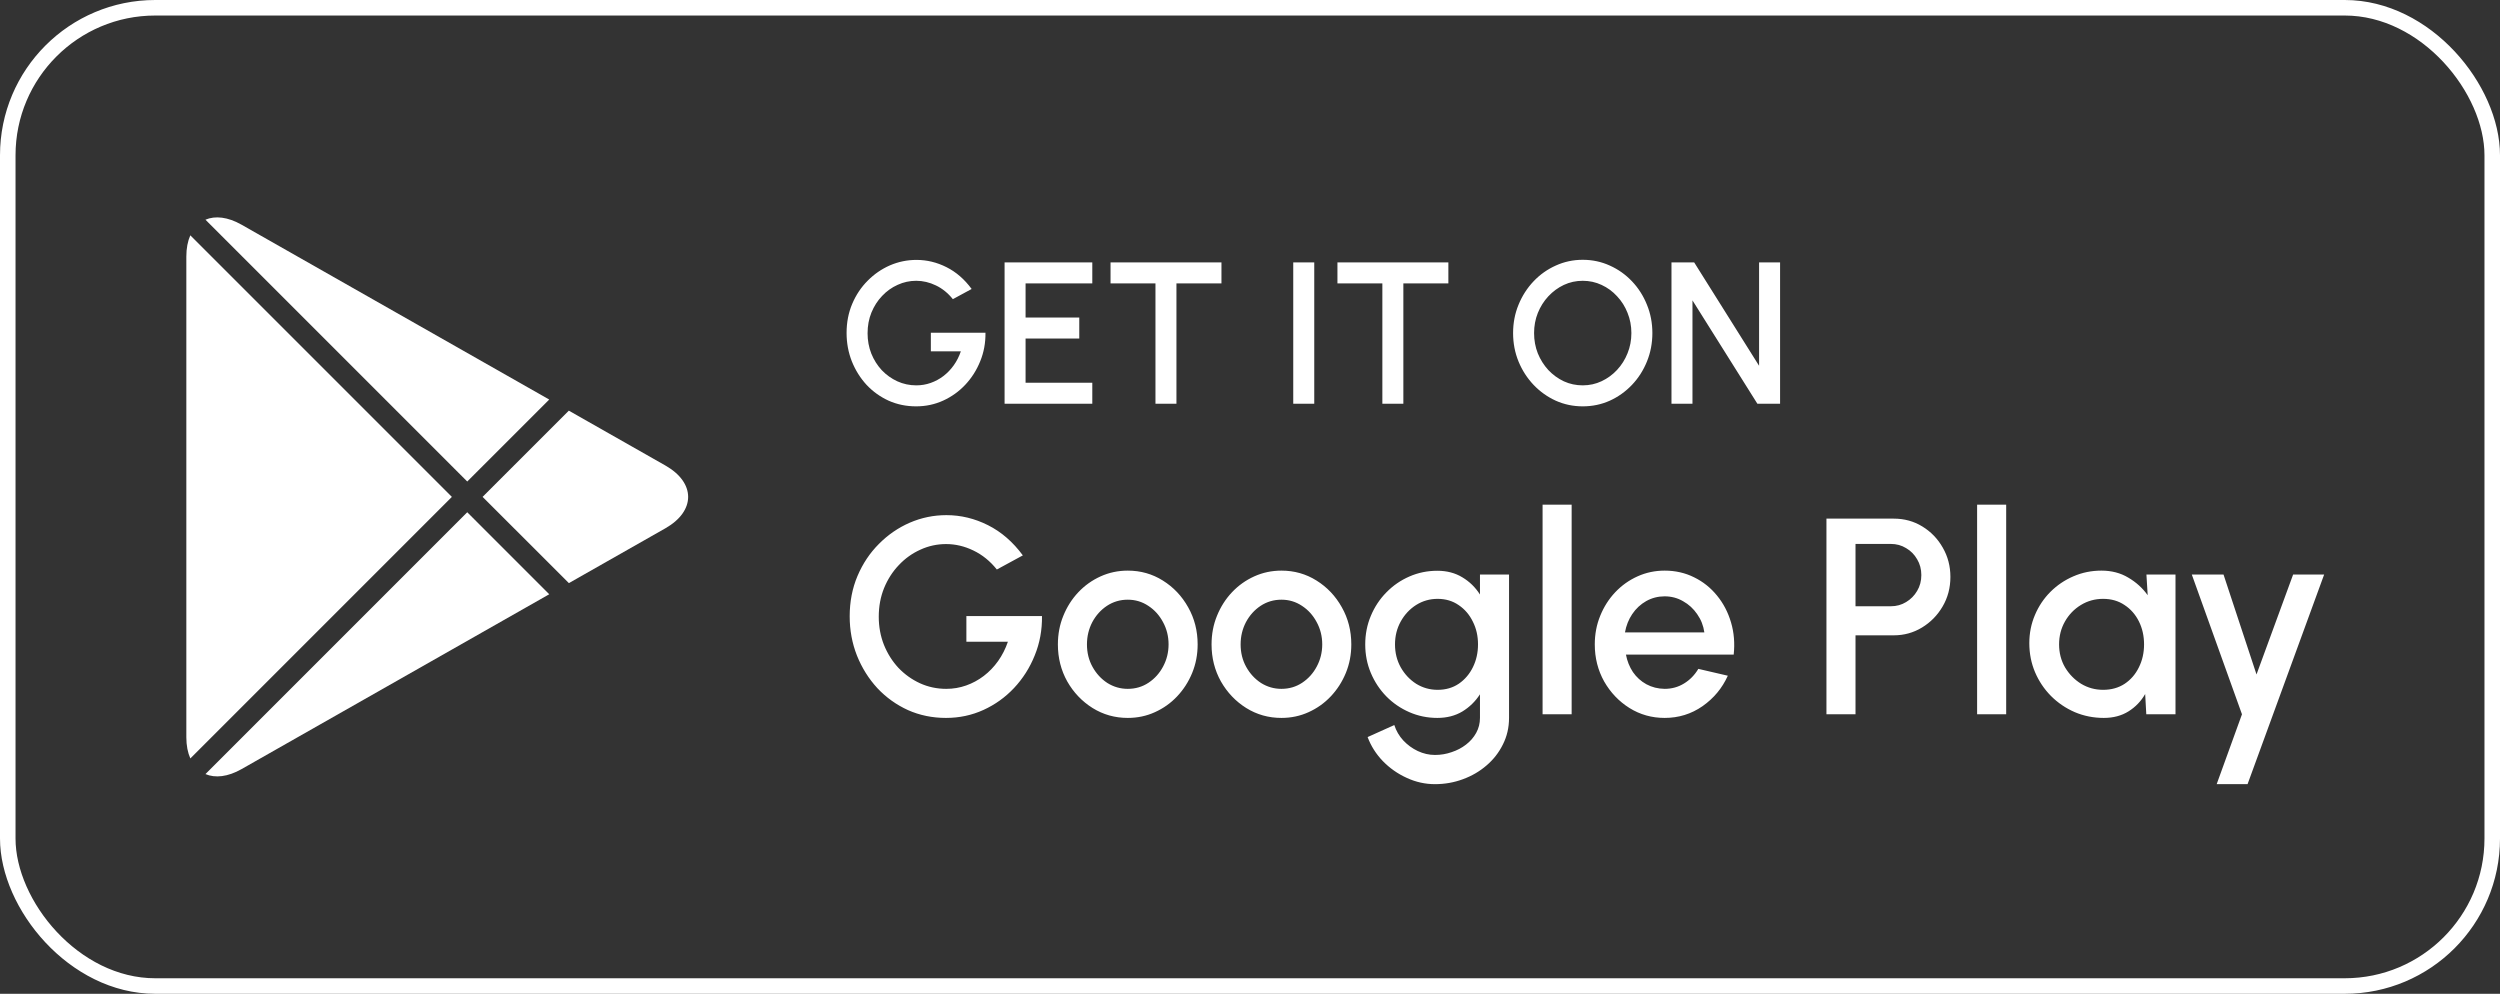
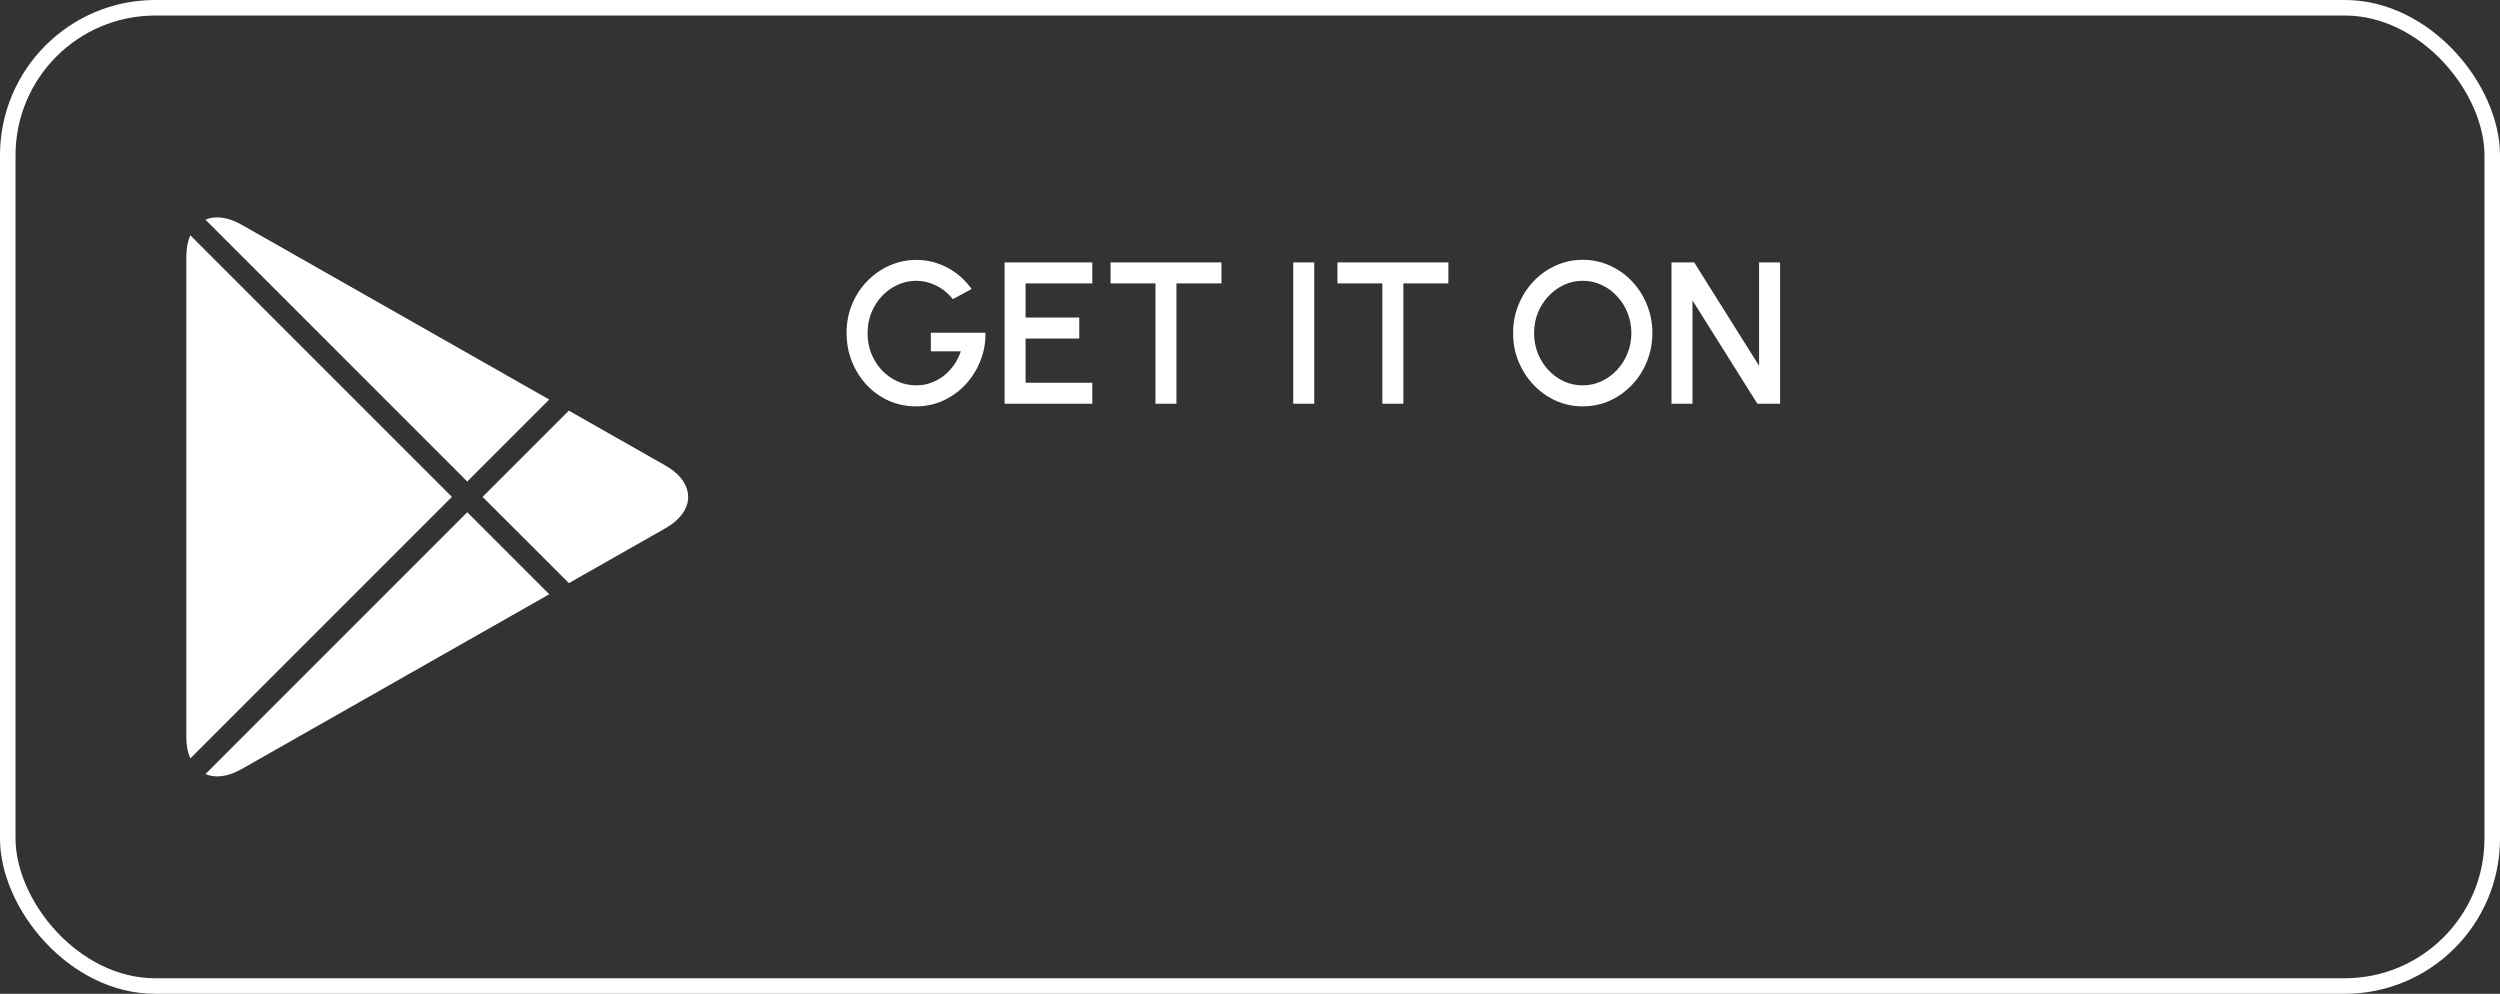
<svg xmlns="http://www.w3.org/2000/svg" width="161" height="64" viewBox="0 0 161 64" fill="none">
  <rect x="0" y="0" width="161" height="64" fill="#333333" stroke="none" />
  <rect x="0.5" y="0.5" width="160" height="63" rx="9.5" stroke="white" />
  <g clip-path="url(#clip0_22_476)">
    <path fill-rule="evenodd" clip-rule="evenodd" d="M12.256 15.155C12.09 15.53 12 15.99 12 16.523V47.477C12 48.012 12.091 48.471 12.258 48.844L29.101 32L12.256 15.155ZM13.231 49.851C13.855 50.118 14.669 50.035 15.557 49.53L35.371 38.27L30.091 32.989L13.231 49.851ZM36.635 37.553L42.851 34.022C44.805 32.909 44.805 31.091 42.851 29.979L36.632 26.446L31.079 31.999L36.635 37.552V37.553ZM35.369 25.73L15.556 14.471C14.667 13.966 13.855 13.881 13.231 14.149L30.091 31.009L35.37 25.73H35.369Z" fill="white" />
  </g>
  <path d="M58.998 26.169C58.366 26.169 57.776 26.048 57.23 25.805C56.689 25.558 56.214 25.218 55.807 24.785C55.404 24.347 55.088 23.842 54.858 23.27C54.633 22.698 54.52 22.089 54.52 21.444C54.52 20.763 54.641 20.137 54.884 19.565C55.127 18.993 55.458 18.497 55.879 18.076C56.299 17.652 56.778 17.323 57.315 17.088C57.857 16.855 58.424 16.738 59.018 16.738C59.69 16.738 60.335 16.893 60.955 17.206C61.575 17.517 62.114 17.985 62.574 18.61L61.364 19.266C61.053 18.876 60.688 18.581 60.273 18.382C59.861 18.183 59.438 18.083 59.005 18.083C58.585 18.083 58.186 18.17 57.809 18.343C57.432 18.512 57.098 18.75 56.808 19.058C56.518 19.361 56.288 19.719 56.119 20.131C55.954 20.538 55.872 20.982 55.872 21.463C55.872 21.927 55.952 22.362 56.112 22.77C56.277 23.177 56.502 23.534 56.788 23.842C57.079 24.145 57.413 24.384 57.789 24.557C58.171 24.73 58.578 24.817 59.011 24.817C59.332 24.817 59.64 24.765 59.934 24.661C60.229 24.557 60.502 24.41 60.754 24.219C61.009 24.024 61.232 23.792 61.423 23.523C61.614 23.255 61.765 22.956 61.878 22.627H59.947V21.43H63.464C63.473 22.081 63.36 22.692 63.126 23.264C62.896 23.835 62.576 24.34 62.164 24.778C61.757 25.211 61.282 25.552 60.74 25.799C60.199 26.046 59.618 26.169 58.998 26.169ZM64.695 26V16.9H70.344V18.252H66.047V20.449H69.505V21.801H66.047V24.648H70.344V26H64.695ZM78.662 16.9V18.252H75.763V26H74.412V18.252H71.519V16.9H78.662ZM83.285 26V16.9H84.638V26H83.285ZM93.275 16.9V18.252H90.376V26H89.024V18.252H86.131V16.9H93.275ZM101.928 26.169C101.313 26.169 100.734 26.048 100.192 25.805C99.651 25.558 99.174 25.218 98.762 24.785C98.351 24.351 98.028 23.851 97.794 23.283C97.56 22.711 97.443 22.1 97.443 21.45C97.443 20.8 97.56 20.191 97.794 19.623C98.028 19.052 98.351 18.549 98.762 18.116C99.174 17.682 99.651 17.344 100.192 17.102C100.734 16.855 101.313 16.731 101.928 16.731C102.548 16.731 103.128 16.855 103.67 17.102C104.212 17.344 104.688 17.682 105.1 18.116C105.512 18.549 105.832 19.052 106.062 19.623C106.296 20.191 106.413 20.8 106.413 21.45C106.413 22.1 106.296 22.711 106.062 23.283C105.832 23.851 105.512 24.351 105.1 24.785C104.688 25.218 104.212 25.558 103.67 25.805C103.128 26.048 102.548 26.169 101.928 26.169ZM101.928 24.817C102.361 24.817 102.766 24.728 103.143 24.55C103.52 24.373 103.852 24.13 104.138 23.823C104.428 23.511 104.654 23.153 104.814 22.75C104.979 22.343 105.061 21.909 105.061 21.45C105.061 20.991 104.979 20.557 104.814 20.15C104.654 19.743 104.428 19.385 104.138 19.078C103.852 18.765 103.52 18.523 103.143 18.349C102.766 18.172 102.361 18.083 101.928 18.083C101.495 18.083 101.089 18.172 100.712 18.349C100.335 18.527 100.002 18.772 99.711 19.084C99.425 19.392 99.2 19.749 99.035 20.157C98.875 20.559 98.795 20.991 98.795 21.45C98.795 21.914 98.875 22.349 99.035 22.756C99.2 23.16 99.425 23.517 99.711 23.829C100.002 24.137 100.335 24.379 100.712 24.557C101.089 24.73 101.495 24.817 101.928 24.817ZM107.643 26V16.9H109.106L113.285 23.556V16.9H114.637V26H113.175L108.995 19.344V26H107.643Z" fill="white" />
-   <path d="M60.921 46.234C60.045 46.234 59.229 46.066 58.473 45.73C57.723 45.388 57.066 44.917 56.502 44.317C55.944 43.711 55.506 43.012 55.188 42.22C54.876 41.428 54.72 40.585 54.72 39.691C54.72 38.749 54.888 37.882 55.224 37.09C55.56 36.298 56.019 35.611 56.601 35.029C57.183 34.441 57.846 33.985 58.59 33.661C59.34 33.337 60.126 33.175 60.948 33.175C61.878 33.175 62.772 33.391 63.63 33.823C64.488 34.255 65.235 34.903 65.871 35.767L64.197 36.676C63.765 36.136 63.261 35.728 62.685 35.452C62.115 35.176 61.53 35.038 60.93 35.038C60.348 35.038 59.796 35.158 59.274 35.398C58.752 35.632 58.29 35.962 57.888 36.388C57.486 36.808 57.168 37.303 56.934 37.873C56.706 38.437 56.592 39.052 56.592 39.718C56.592 40.36 56.703 40.963 56.925 41.527C57.153 42.091 57.465 42.586 57.861 43.012C58.263 43.432 58.725 43.762 59.247 44.002C59.775 44.242 60.339 44.362 60.939 44.362C61.383 44.362 61.809 44.29 62.217 44.146C62.625 44.002 63.003 43.798 63.351 43.534C63.705 43.264 64.014 42.943 64.278 42.571C64.542 42.199 64.752 41.785 64.908 41.329H62.235V39.673H67.104C67.116 40.573 66.96 41.419 66.636 42.211C66.318 43.003 65.874 43.702 65.304 44.308C64.74 44.908 64.083 45.379 63.333 45.721C62.583 46.063 61.779 46.234 60.921 46.234ZM72.628 46.234C71.8 46.234 71.044 46.021 70.36 45.595C69.682 45.169 69.139 44.599 68.731 43.885C68.329 43.165 68.128 42.37 68.128 41.5C68.128 40.84 68.245 40.225 68.479 39.655C68.713 39.079 69.034 38.575 69.442 38.143C69.856 37.705 70.336 37.363 70.882 37.117C71.428 36.871 72.01 36.748 72.628 36.748C73.456 36.748 74.209 36.961 74.887 37.387C75.571 37.813 76.114 38.386 76.516 39.106C76.924 39.826 77.128 40.624 77.128 41.5C77.128 42.154 77.011 42.766 76.777 43.336C76.543 43.906 76.219 44.41 75.805 44.848C75.397 45.28 74.92 45.619 74.374 45.865C73.834 46.111 73.252 46.234 72.628 46.234ZM72.628 44.362C73.126 44.362 73.573 44.23 73.969 43.966C74.365 43.702 74.677 43.354 74.905 42.922C75.139 42.484 75.256 42.01 75.256 41.5C75.256 40.978 75.136 40.498 74.896 40.06C74.662 39.622 74.347 39.274 73.951 39.016C73.555 38.752 73.114 38.62 72.628 38.62C72.136 38.62 71.689 38.752 71.287 39.016C70.891 39.28 70.576 39.631 70.342 40.069C70.114 40.507 70 40.984 70 41.5C70 42.034 70.12 42.517 70.36 42.949C70.6 43.381 70.918 43.726 71.314 43.984C71.716 44.236 72.154 44.362 72.628 44.362ZM82.524 46.234C81.696 46.234 80.94 46.021 80.256 45.595C79.578 45.169 79.035 44.599 78.627 43.885C78.225 43.165 78.024 42.37 78.024 41.5C78.024 40.84 78.141 40.225 78.375 39.655C78.609 39.079 78.93 38.575 79.338 38.143C79.752 37.705 80.232 37.363 80.778 37.117C81.324 36.871 81.906 36.748 82.524 36.748C83.352 36.748 84.105 36.961 84.783 37.387C85.467 37.813 86.01 38.386 86.412 39.106C86.82 39.826 87.024 40.624 87.024 41.5C87.024 42.154 86.907 42.766 86.673 43.336C86.439 43.906 86.115 44.41 85.701 44.848C85.293 45.28 84.816 45.619 84.27 45.865C83.73 46.111 83.148 46.234 82.524 46.234ZM82.524 44.362C83.022 44.362 83.469 44.23 83.865 43.966C84.261 43.702 84.573 43.354 84.801 42.922C85.035 42.484 85.152 42.01 85.152 41.5C85.152 40.978 85.032 40.498 84.792 40.06C84.558 39.622 84.243 39.274 83.847 39.016C83.451 38.752 83.01 38.62 82.524 38.62C82.032 38.62 81.585 38.752 81.183 39.016C80.787 39.28 80.472 39.631 80.238 40.069C80.01 40.507 79.896 40.984 79.896 41.5C79.896 42.034 80.016 42.517 80.256 42.949C80.496 43.381 80.814 43.726 81.21 43.984C81.612 44.236 82.05 44.362 82.524 44.362ZM95.31 37H97.182V46.234C97.182 46.852 97.05 47.422 96.786 47.944C96.528 48.466 96.177 48.916 95.733 49.294C95.289 49.678 94.779 49.975 94.203 50.185C93.633 50.395 93.036 50.5 92.412 50.5C91.782 50.5 91.176 50.365 90.594 50.095C90.012 49.831 89.499 49.471 89.055 49.015C88.617 48.559 88.29 48.043 88.074 47.467L89.793 46.693C89.913 47.065 90.105 47.395 90.369 47.683C90.639 47.971 90.951 48.199 91.305 48.367C91.665 48.535 92.034 48.619 92.412 48.619C92.784 48.619 93.141 48.559 93.483 48.439C93.831 48.325 94.14 48.163 94.41 47.953C94.686 47.743 94.905 47.491 95.067 47.197C95.229 46.903 95.31 46.582 95.31 46.234V44.713C95.016 45.169 94.638 45.538 94.176 45.82C93.714 46.096 93.177 46.234 92.565 46.234C91.929 46.234 91.329 46.111 90.765 45.865C90.201 45.619 89.706 45.28 89.28 44.848C88.854 44.41 88.521 43.906 88.281 43.336C88.041 42.766 87.921 42.154 87.921 41.5C87.921 40.846 88.041 40.234 88.281 39.664C88.521 39.088 88.854 38.584 89.28 38.152C89.706 37.714 90.201 37.372 90.765 37.126C91.329 36.88 91.929 36.757 92.565 36.757C93.177 36.757 93.714 36.898 94.176 37.18C94.638 37.456 95.016 37.825 95.31 38.287V37ZM92.583 44.425C93.105 44.425 93.561 44.293 93.951 44.029C94.341 43.759 94.644 43.402 94.86 42.958C95.076 42.514 95.184 42.028 95.184 41.5C95.184 40.96 95.073 40.471 94.851 40.033C94.635 39.589 94.332 39.235 93.942 38.971C93.552 38.701 93.099 38.566 92.583 38.566C92.079 38.566 91.617 38.698 91.197 38.962C90.783 39.226 90.453 39.58 90.207 40.024C89.961 40.468 89.838 40.96 89.838 41.5C89.838 42.04 89.961 42.532 90.207 42.976C90.459 43.42 90.792 43.774 91.206 44.038C91.626 44.296 92.085 44.425 92.583 44.425ZM99.342 46V32.5H101.214V46H99.342ZM107.204 46.234C106.376 46.234 105.62 46.021 104.936 45.595C104.258 45.169 103.715 44.599 103.307 43.885C102.905 43.165 102.704 42.37 102.704 41.5C102.704 40.84 102.821 40.225 103.055 39.655C103.289 39.079 103.61 38.575 104.018 38.143C104.432 37.705 104.912 37.363 105.458 37.117C106.004 36.871 106.586 36.748 107.204 36.748C107.894 36.748 108.527 36.892 109.103 37.18C109.679 37.462 110.171 37.855 110.579 38.359C110.987 38.857 111.287 39.433 111.479 40.087C111.671 40.735 111.728 41.425 111.65 42.157H104.711C104.789 42.571 104.939 42.946 105.161 43.282C105.389 43.612 105.677 43.873 106.025 44.065C106.379 44.257 106.772 44.356 107.204 44.362C107.66 44.362 108.074 44.248 108.446 44.02C108.824 43.792 109.133 43.477 109.373 43.075L111.272 43.516C110.912 44.314 110.369 44.968 109.643 45.478C108.917 45.982 108.104 46.234 107.204 46.234ZM104.648 40.726H109.76C109.7 40.294 109.547 39.904 109.301 39.556C109.061 39.202 108.758 38.923 108.392 38.719C108.032 38.509 107.636 38.404 107.204 38.404C106.778 38.404 106.382 38.506 106.016 38.71C105.656 38.914 105.356 39.193 105.116 39.547C104.882 39.895 104.726 40.288 104.648 40.726ZM117.623 46V33.4H121.961C122.639 33.4 123.251 33.568 123.797 33.904C124.349 34.24 124.787 34.693 125.111 35.263C125.441 35.833 125.606 36.463 125.606 37.153C125.606 37.855 125.438 38.491 125.102 39.061C124.772 39.625 124.331 40.075 123.779 40.411C123.227 40.747 122.621 40.915 121.961 40.915H119.495V46H117.623ZM119.495 39.043H121.772C122.132 39.043 122.459 38.953 122.753 38.773C123.053 38.593 123.29 38.353 123.464 38.053C123.644 37.753 123.734 37.414 123.734 37.036C123.734 36.658 123.644 36.319 123.464 36.019C123.29 35.713 123.053 35.473 122.753 35.299C122.459 35.119 122.132 35.029 121.772 35.029H119.495V39.043ZM127.326 46V32.5H129.198V46H127.326ZM138.23 37H140.102V46H138.221L138.149 44.695C137.885 45.157 137.528 45.529 137.078 45.811C136.628 46.093 136.097 46.234 135.485 46.234C134.825 46.234 134.204 46.111 133.622 45.865C133.04 45.613 132.527 45.265 132.083 44.821C131.645 44.377 131.303 43.867 131.057 43.291C130.811 42.709 130.688 42.085 130.688 41.419C130.688 40.777 130.808 40.174 131.048 39.61C131.288 39.04 131.621 38.542 132.047 38.116C132.473 37.69 132.965 37.357 133.523 37.117C134.087 36.871 134.69 36.748 135.332 36.748C135.986 36.748 136.562 36.898 137.06 37.198C137.564 37.492 137.981 37.87 138.311 38.332L138.23 37ZM135.44 44.425C135.968 44.425 136.43 44.296 136.826 44.038C137.222 43.774 137.528 43.42 137.744 42.976C137.966 42.532 138.077 42.04 138.077 41.5C138.077 40.954 137.966 40.459 137.744 40.015C137.522 39.571 137.213 39.22 136.817 38.962C136.427 38.698 135.968 38.566 135.44 38.566C134.918 38.566 134.441 38.698 134.009 38.962C133.577 39.226 133.235 39.58 132.983 40.024C132.731 40.468 132.605 40.96 132.605 41.5C132.605 42.046 132.734 42.541 132.992 42.985C133.256 43.423 133.601 43.774 134.027 44.038C134.459 44.296 134.93 44.425 135.44 44.425ZM147.677 37H149.675L144.743 50.5H142.754L144.383 46L141.152 37H143.195L145.319 43.435L147.677 37Z" fill="white" />
  <defs>
    <clipPath id="clip0_22_476">
      <rect width="36" height="36" fill="white" transform="translate(10 14)" />
    </clipPath>
  </defs>
</svg>